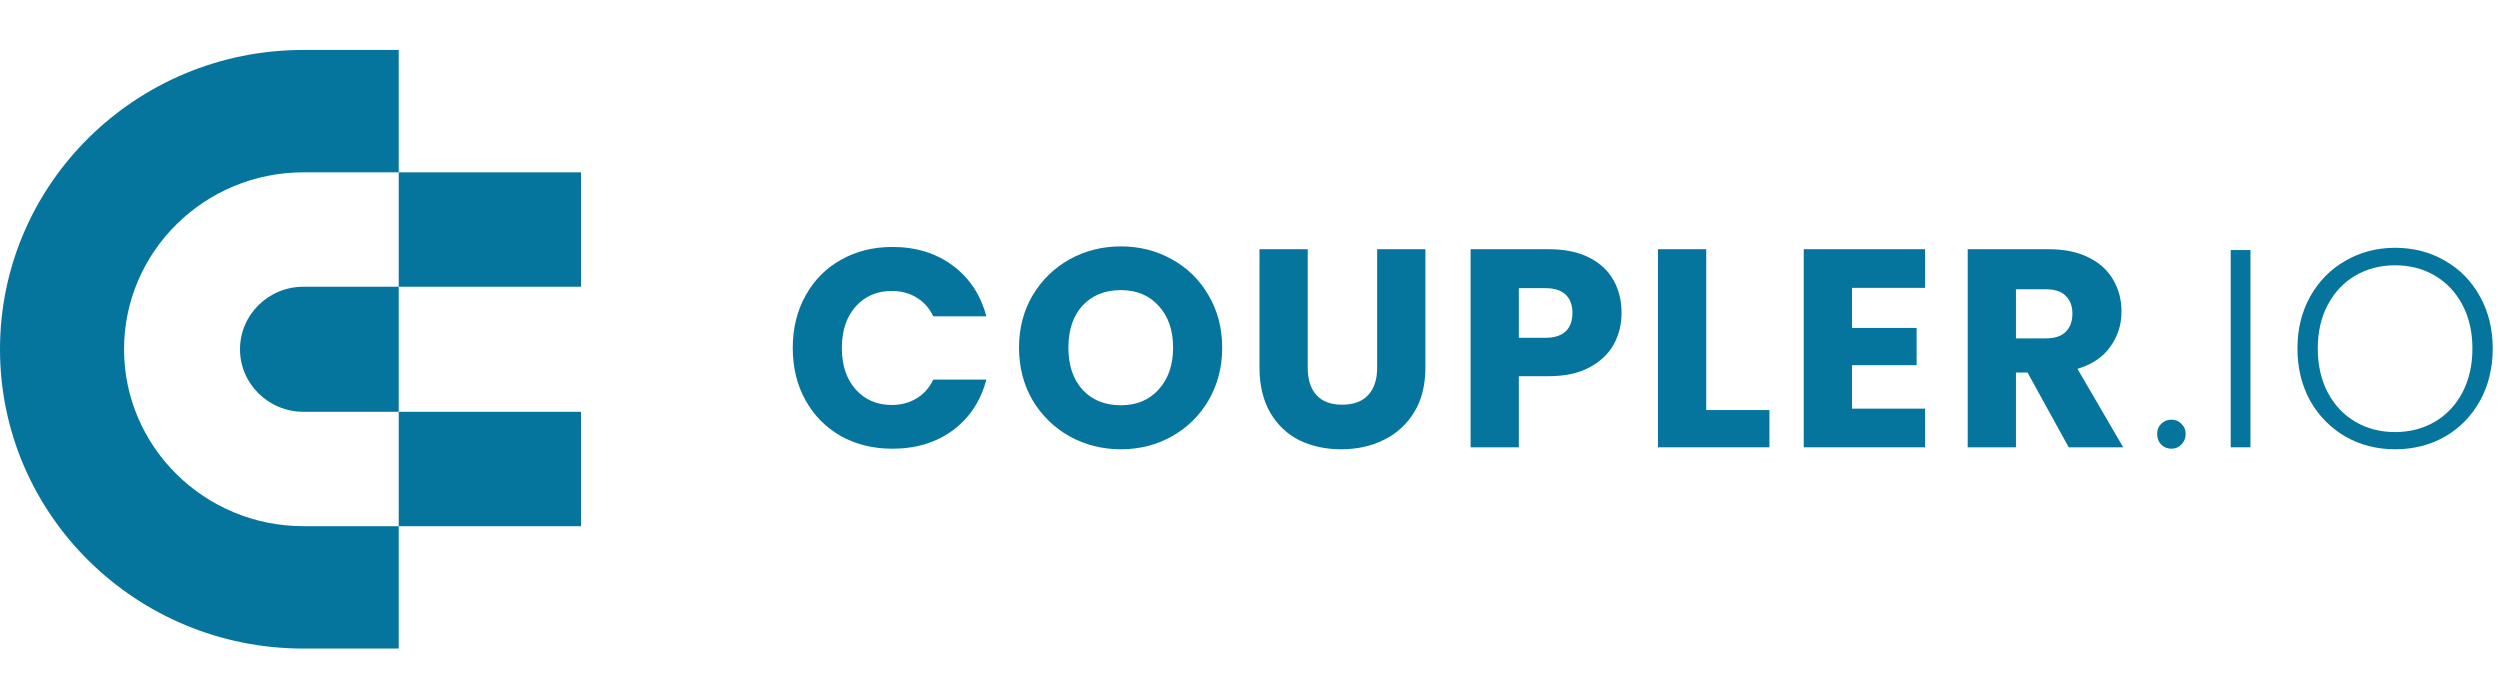
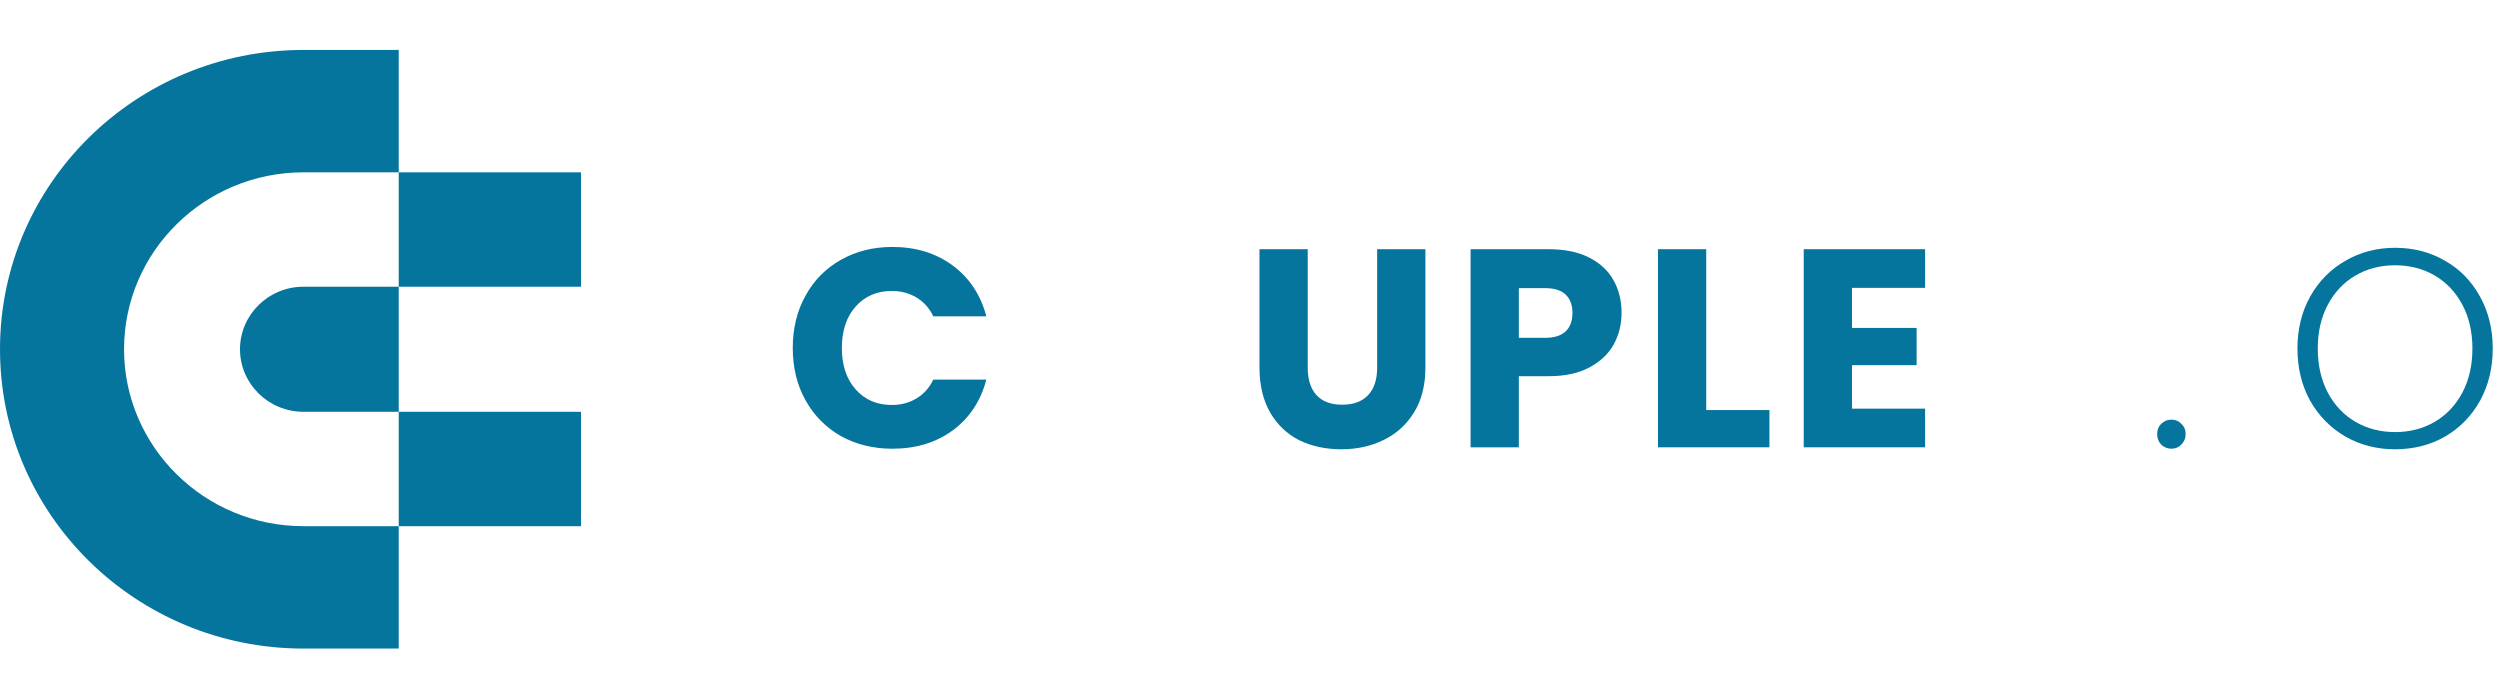
<svg xmlns="http://www.w3.org/2000/svg" width="204" height="56" viewBox="0 0 204 56" fill="none">
  <path d="M64.689 28.394C64.689 26.798 65.035 25.378 65.726 24.134C66.416 22.875 67.376 21.901 68.604 21.21C69.848 20.504 71.252 20.151 72.818 20.151C74.737 20.151 76.38 20.657 77.746 21.67C79.112 22.684 80.026 24.065 80.486 25.815H76.157C75.835 25.14 75.374 24.625 74.775 24.272C74.192 23.919 73.524 23.743 72.772 23.743C71.559 23.743 70.577 24.165 69.825 25.009C69.072 25.854 68.696 26.982 68.696 28.394C68.696 29.807 69.072 30.935 69.825 31.779C70.577 32.624 71.559 33.046 72.772 33.046C73.524 33.046 74.192 32.869 74.775 32.516C75.374 32.163 75.835 31.649 76.157 30.973H80.486C80.026 32.724 79.112 34.105 77.746 35.118C76.38 36.116 74.737 36.615 72.818 36.615C71.252 36.615 69.848 36.27 68.604 35.579C67.376 34.873 66.416 33.898 65.726 32.654C65.035 31.411 64.689 29.991 64.689 28.394Z" fill="#05759E" />
-   <path d="M91.464 36.661C89.944 36.661 88.547 36.308 87.273 35.602C86.014 34.896 85.008 33.913 84.256 32.654C83.519 31.38 83.151 29.953 83.151 28.371C83.151 26.79 83.519 25.37 84.256 24.111C85.008 22.852 86.014 21.87 87.273 21.164C88.547 20.458 89.944 20.105 91.464 20.105C92.984 20.105 94.373 20.458 95.632 21.164C96.906 21.87 97.904 22.852 98.625 24.111C99.362 25.37 99.731 26.79 99.731 28.371C99.731 29.953 99.362 31.38 98.625 32.654C97.888 33.913 96.891 34.896 95.632 35.602C94.373 36.308 92.984 36.661 91.464 36.661ZM91.464 33.069C92.753 33.069 93.782 32.639 94.549 31.779C95.332 30.92 95.724 29.784 95.724 28.371C95.724 26.944 95.332 25.808 94.549 24.963C93.782 24.104 92.753 23.674 91.464 23.674C90.159 23.674 89.115 24.096 88.332 24.94C87.564 25.785 87.181 26.928 87.181 28.371C87.181 29.799 87.564 30.943 88.332 31.802C89.115 32.647 90.159 33.069 91.464 33.069Z" fill="#05759E" />
  <path d="M106.711 20.335V30.006C106.711 30.973 106.949 31.718 107.425 32.24C107.901 32.762 108.599 33.023 109.52 33.023C110.441 33.023 111.148 32.762 111.639 32.24C112.13 31.718 112.376 30.973 112.376 30.006V20.335H116.313V29.983C116.313 31.426 116.006 32.647 115.392 33.645C114.778 34.642 113.949 35.395 112.905 35.901C111.877 36.408 110.725 36.661 109.451 36.661C108.177 36.661 107.033 36.416 106.02 35.924C105.022 35.418 104.232 34.666 103.648 33.668C103.065 32.654 102.773 31.426 102.773 29.983V20.335H106.711Z" fill="#05759E" />
  <path d="M132.319 25.539C132.319 26.475 132.104 27.335 131.674 28.118C131.245 28.886 130.584 29.507 129.694 29.983C128.804 30.459 127.698 30.697 126.378 30.697H123.937V36.5H120V20.335H126.378C127.668 20.335 128.758 20.557 129.648 21.003C130.538 21.448 131.206 22.062 131.651 22.845C132.097 23.628 132.319 24.526 132.319 25.539ZM126.079 27.565C126.831 27.565 127.391 27.389 127.76 27.036C128.128 26.683 128.312 26.184 128.312 25.539C128.312 24.894 128.128 24.395 127.76 24.042C127.391 23.689 126.831 23.512 126.079 23.512H123.937V27.565H126.079Z" fill="#05759E" />
  <path d="M139.228 33.46H144.386V36.5H135.29V20.335H139.228V33.46Z" fill="#05759E" />
  <path d="M151.123 23.489V26.759H156.396V29.799H151.123V33.345H157.087V36.5H147.185V20.335H157.087V23.489H151.123Z" fill="#05759E" />
-   <path d="M168.808 36.5L165.446 30.398H164.502V36.5H160.565V20.335H167.173C168.448 20.335 169.53 20.557 170.42 21.003C171.326 21.448 172.001 22.062 172.447 22.845C172.892 23.612 173.114 24.472 173.114 25.424C173.114 26.498 172.807 27.458 172.193 28.302C171.595 29.147 170.704 29.745 169.522 30.098L173.253 36.5H168.808ZM164.502 27.611H166.943C167.665 27.611 168.202 27.435 168.555 27.082C168.923 26.729 169.108 26.23 169.108 25.585C169.108 24.971 168.923 24.487 168.555 24.134C168.202 23.781 167.665 23.605 166.943 23.605H164.502V27.611Z" fill="#05759E" />
  <path d="M177.198 36.615C176.86 36.615 176.576 36.5 176.346 36.27C176.131 36.039 176.024 35.755 176.024 35.418C176.024 35.08 176.131 34.804 176.346 34.589C176.576 34.358 176.86 34.243 177.198 34.243C177.521 34.243 177.789 34.358 178.004 34.589C178.234 34.804 178.35 35.08 178.35 35.418C178.35 35.755 178.234 36.039 178.004 36.27C177.789 36.5 177.521 36.615 177.198 36.615Z" fill="#05759E" />
-   <path d="M183.638 20.404V36.5H182.026V20.404H183.638Z" fill="#05759E" />
  <path d="M195.439 36.661C193.95 36.661 192.599 36.316 191.387 35.625C190.174 34.919 189.214 33.944 188.508 32.7C187.817 31.442 187.472 30.022 187.472 28.44C187.472 26.859 187.817 25.447 188.508 24.203C189.214 22.945 190.174 21.97 191.387 21.279C192.599 20.573 193.95 20.22 195.439 20.22C196.944 20.22 198.303 20.573 199.515 21.279C200.728 21.97 201.68 22.945 202.371 24.203C203.062 25.447 203.407 26.859 203.407 28.44C203.407 30.022 203.062 31.442 202.371 32.7C201.68 33.944 200.728 34.919 199.515 35.625C198.303 36.316 196.944 36.661 195.439 36.661ZM195.439 35.257C196.637 35.257 197.711 34.98 198.663 34.428C199.615 33.875 200.367 33.084 200.92 32.056C201.473 31.012 201.749 29.807 201.749 28.44C201.749 27.074 201.473 25.877 200.92 24.848C200.367 23.82 199.615 23.029 198.663 22.476C197.711 21.924 196.637 21.647 195.439 21.647C194.242 21.647 193.167 21.924 192.216 22.476C191.264 23.029 190.512 23.82 189.959 24.848C189.406 25.877 189.13 27.074 189.13 28.44C189.13 29.807 189.406 31.012 189.959 32.056C190.512 33.084 191.264 33.875 192.216 34.428C193.167 34.98 194.242 35.257 195.439 35.257Z" fill="#05759E" />
  <path fill-rule="evenodd" clip-rule="evenodd" d="M32.536 4.076L32.536 14.063L24.756 14.063C16.687 14.063 10.123 20.539 10.123 28.5C10.123 36.46 16.687 42.936 24.756 42.936L32.536 42.936L32.536 52.923L24.756 52.923C11.083 52.923 0 41.988 0 28.5C0 15.011 11.083 4.076 24.756 4.076L32.536 4.076ZM47.41 33.602L47.41 42.936L32.536 42.936L32.536 33.602L47.41 33.602ZM32.536 23.397L32.536 33.602L24.756 33.602C21.904 33.602 19.584 31.312 19.584 28.5C19.584 25.686 21.904 23.397 24.756 23.397L32.536 23.397ZM47.41 14.063L47.41 23.398L32.536 23.398L32.536 14.063L47.41 14.063Z" fill="#05759E" />
</svg>